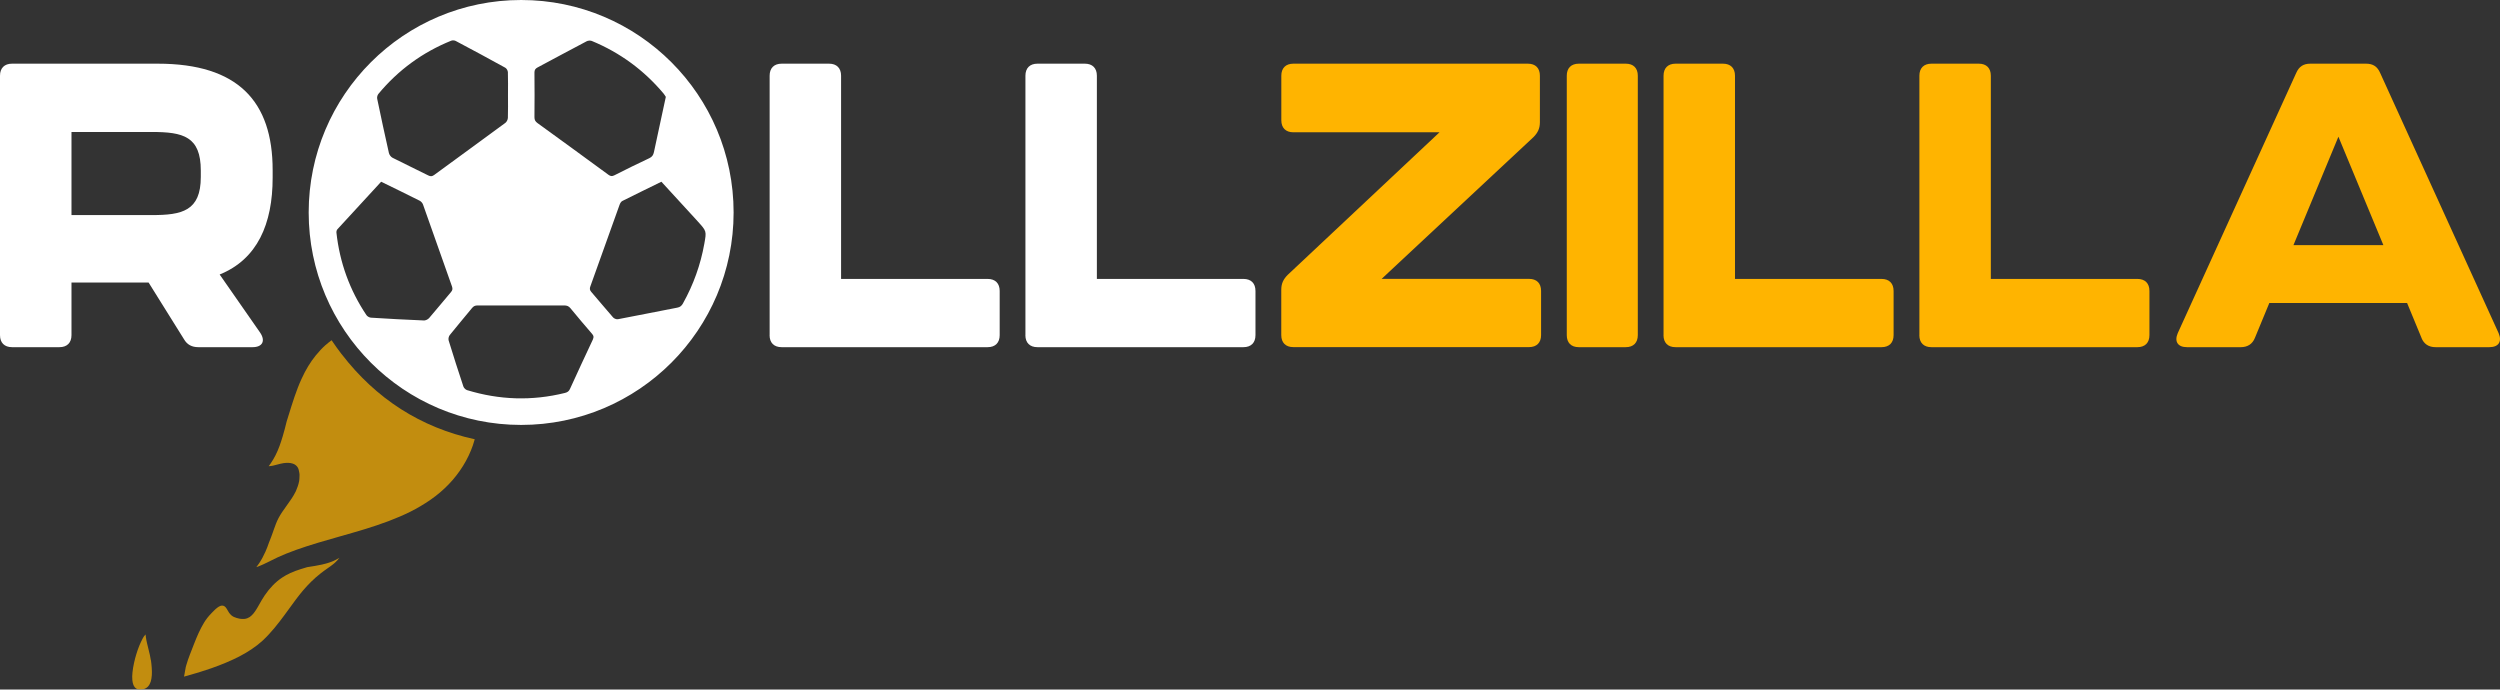
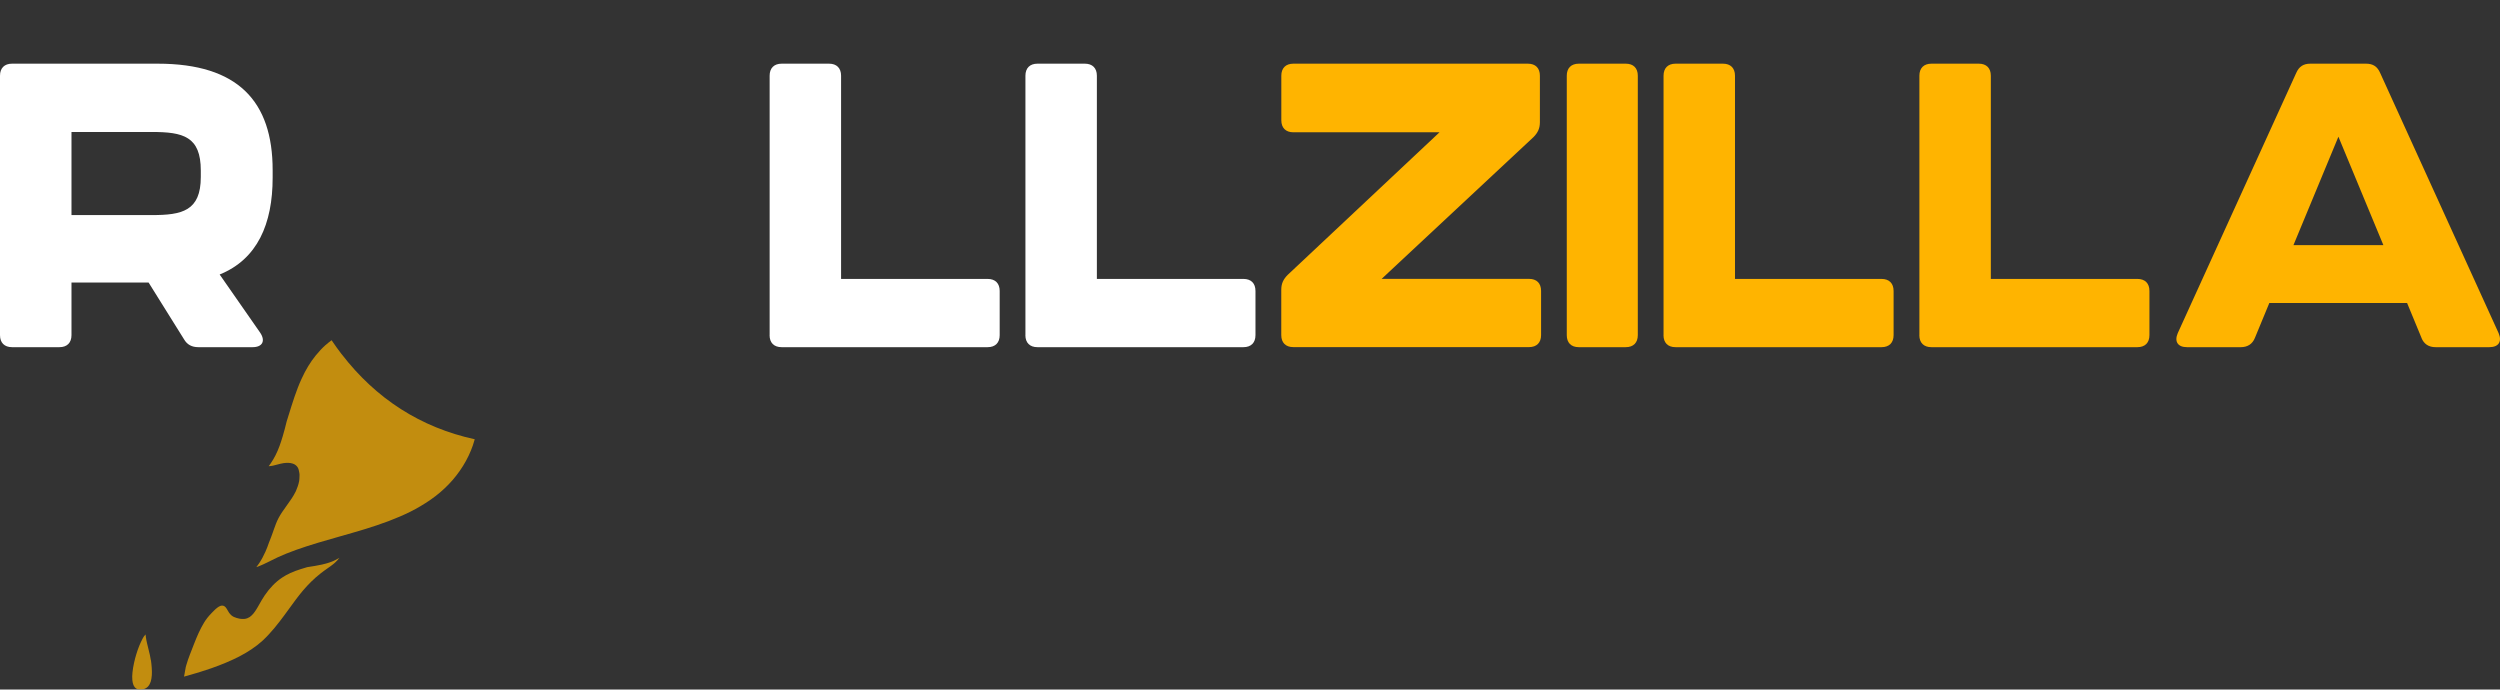
<svg xmlns="http://www.w3.org/2000/svg" id="Layer_2" viewBox="0 0 486.43 134.16">
  <rect x="0" y="0" width="486.43" height="134.16" fill="#333333" stroke="none" />
  <defs>
    <style>.cls-1{fill:none;opacity:.7;}.cls-2{fill:#fff;}.cls-3{fill:#ffb400;}</style>
  </defs>
  <g id="Layer_1-2">
    <g id="roll">
      <path class="cls-2" d="m42.74,53.41l7.89,11.33c1.09,1.64.39,2.81-1.48,2.81h-10.55c-1.25,0-2.19-.47-2.81-1.56l-6.88-11.02h-15v10.24c0,1.48-.86,2.34-2.34,2.34H2.34c-1.48,0-2.34-.86-2.34-2.34V14.73c0-1.48.86-2.34,2.34-2.34h28.36c15.63,0,22.35,7.35,22.35,20.71v1.48c0,8.99-2.97,15.86-10.31,18.83Zm-28.83-11.56h15.63c5.86,0,9.53-.78,9.53-7.42v-1.25c0-6.64-3.44-7.5-9.53-7.5h-15.63v16.18Z" />
      <g id="fireball">
        <g id="fire" class="cls-1">
          <path class="cls-3" d="m29.35,128.47c-.06-.35-.12-.69-.19-1.03-.08-.38-.17-.75-.27-1.13-.19-.78-.4-1.55-.51-2.35-.03-.17-.05-.35-.06-.52,0,0,0,0,0,0-.24.24-.43.54-.58.83-.25.46-.45.93-.62,1.33-.42,1.04-.78,2.19-1.05,3.43-.14.64-.23,1.21-.29,1.76-.06.57-.08,1.07-.03,1.52.07.82.32,1.38.75,1.65.1.06.19.11.3.14.18.05.36.06.55.06.19,0,.39-.03.58-.07.34-.09.64-.27.87-.52.22-.24.39-.54.52-.93.11-.35.18-.75.22-1.28.03-.42.02-.86-.02-1.44-.03-.5-.09-.99-.15-1.45Z" />
          <path class="cls-3" d="m64.99,109.1c-.74.33-1.52.56-2.31.74-.96.22-1.93.36-2.9.51-.42.12-.83.25-1.25.38-1.5.47-2.66,1-3.66,1.67-1.24.83-2.37,1.98-3.35,3.42-.39.57-.74,1.19-1.08,1.79l-.04.08c-.29.51-.62,1.09-1.03,1.61-.03.03-.06.07-.09.11-.25.29-.47.48-.7.65-.15.09-.3.17-.48.24-.21.07-.39.11-.6.13-.27.01-.55,0-.84-.04-.43-.08-.8-.2-1.13-.34-.09-.04-.17-.09-.26-.14-.08-.05-.15-.1-.22-.16-.15-.13-.3-.29-.46-.5-.11-.17-.19-.31-.28-.46-.07-.12-.14-.25-.22-.37-.14-.22-.27-.37-.42-.46-.08-.05-.17-.09-.26-.11-.17-.03-.34-.02-.49.03-.24.08-.43.21-.61.34-.24.17-.46.38-.64.56-.36.34-.68.7-.93.97-.24.26-.47.56-.7.88-.11.16-.21.33-.32.49-.4.65-.75,1.34-1.07,2.03-.32.7-.61,1.41-.89,2.13-.27.69-.55,1.38-.81,2.08-.25.65-.48,1.3-.67,1.96,0-.01,0-.03.01-.04-.06.2-.12.4-.17.61,0,.02,0,.04,0,.06-.04.23-.09.46-.13.7-.02.14-.04.28-.07.42-.02.16-.05.31-.09.46,0,.04-.02.08-.03.11.03,0,.06,0,.08-.01,1.97-.53,3.69-1.06,5.28-1.62,2.05-.72,3.82-1.47,5.42-2.29.85-.44,1.68-.93,2.44-1.45.8-.54,1.49-1.08,2.12-1.66,1.63-1.53,3.02-3.32,4.17-4.88.29-.39.58-.79.87-1.19.88-1.22,1.79-2.47,2.77-3.64.54-.63,1.07-1.2,1.6-1.72.57-.57,1.21-1.12,1.88-1.65.39-.31.8-.59,1.2-.88.23-.16.46-.32.68-.48.33-.24.63-.48.91-.73.27-.24.53-.53.82-.91-.02.01-.04.02-.05.03-.33.2-.67.38-1.02.54Zm-20.03,14.43h0s0,0,0,0h0Z" />
-           <path class="cls-3" d="m66.48,68.93c-.69-.9-1.34-1.81-1.96-2.73-.42.31-.83.64-1.22.98-.62.55-1.23,1.21-1.87,1.99-1.02,1.25-1.94,2.76-2.73,4.49-1.05,2.27-1.79,4.7-2.52,7.05-.13.43-.27.87-.41,1.32-.23.94-.47,1.89-.75,2.82-.38,1.28-.81,2.56-1.42,3.75-.28.54-.58,1.07-.93,1.57-.13.18-.26.36-.39.54,0,0,.01,0,.02,0,.27-.02.55-.05.82-.11.28-.06.56-.13.83-.21.41-.11.82-.22,1.24-.28.33-.04.66-.07.98-.05.26.02.53.05.78.14.19.06.38.15.54.27.16.12.3.26.41.43.1.16.17.32.22.5.03.13.06.26.08.39.02.08.04.16.05.24.04.24.05.49.02.73,0,.02,0,.03,0,.05,0,.26-.02.52-.06.79-.12.64-.34,1.3-.64,1.97-.48,1-1.14,1.91-1.78,2.8-.55.77-1.13,1.56-1.58,2.41-.4.75-.68,1.56-.96,2.34l-.17.49c-.21.6-.46,1.28-.74,1.95-.2.6-.43,1.2-.69,1.78-.35.79-.76,1.57-1.24,2.28-.17.25-.34.5-.53.73.96-.33,1.89-.79,2.78-1.24.46-.23.92-.46,1.39-.68,1.05-.48,2.18-.94,3.57-1.44,2.75-.98,5.65-1.81,8.45-2.6,3.16-.89,6.42-1.82,9.55-3,1.57-.6,2.95-1.19,4.23-1.83,1.35-.67,2.67-1.46,3.93-2.33,2.59-1.8,4.72-4.01,6.31-6.57.81-1.3,1.45-2.65,1.92-4.01.13-.39.25-.78.36-1.18-10.49-2.29-19.2-7.86-25.89-16.56Zm-7.65,15.2s0,0,0,0c0,0,0,0,0,0h0Zm3.54-1.22s0,0,0,0c0,0,0,0,0,0h0Zm0-.01s0,0,0,0c0,0,0,0,0-.01,0,0,0,0,0,0Zm24.49,5.95s0,0,0,0c0,0,0,0,0,0Zm-7.39-4.41s0,0,0,0c0,0,0,0,0,0Zm-3.04,5.04h0s0,0,0,0c0,0,0,0,0,0Zm-.01,0s0,0,.01,0c0,0-.02,0-.02-.01,0,0,0,0,.01,0Zm-.58-1.28s0,.01,0,.02c0,0,0,0,0,.01,0-.01,0-.02,0-.03Z" />
+           <path class="cls-3" d="m66.48,68.93c-.69-.9-1.34-1.81-1.96-2.73-.42.31-.83.64-1.22.98-.62.55-1.23,1.21-1.87,1.99-1.02,1.25-1.94,2.76-2.73,4.49-1.05,2.27-1.79,4.7-2.52,7.05-.13.43-.27.87-.41,1.32-.23.94-.47,1.89-.75,2.82-.38,1.28-.81,2.56-1.42,3.75-.28.54-.58,1.07-.93,1.57-.13.18-.26.36-.39.54,0,0,.01,0,.02,0,.27-.02.55-.05.82-.11.28-.06.56-.13.83-.21.41-.11.82-.22,1.24-.28.33-.04.66-.07.98-.05.26.02.53.05.78.14.19.06.38.15.54.27.16.12.3.26.41.43.1.16.17.32.22.5.03.13.06.26.08.39.02.08.04.16.05.24.04.24.05.49.02.73,0,.02,0,.03,0,.05,0,.26-.02.52-.06.79-.12.64-.34,1.3-.64,1.97-.48,1-1.14,1.91-1.78,2.8-.55.77-1.13,1.56-1.58,2.41-.4.75-.68,1.56-.96,2.34l-.17.49c-.21.6-.46,1.28-.74,1.95-.2.6-.43,1.2-.69,1.78-.35.79-.76,1.57-1.24,2.28-.17.25-.34.5-.53.73.96-.33,1.89-.79,2.78-1.24.46-.23.92-.46,1.39-.68,1.05-.48,2.18-.94,3.57-1.44,2.75-.98,5.65-1.81,8.45-2.6,3.16-.89,6.42-1.82,9.55-3,1.57-.6,2.95-1.19,4.23-1.83,1.35-.67,2.67-1.46,3.93-2.33,2.59-1.8,4.72-4.01,6.31-6.57.81-1.3,1.45-2.65,1.92-4.01.13-.39.25-.78.36-1.18-10.49-2.29-19.2-7.86-25.89-16.56Zm-7.65,15.2s0,0,0,0c0,0,0,0,0,0Zm3.54-1.22s0,0,0,0c0,0,0,0,0,0h0Zm0-.01s0,0,0,0c0,0,0,0,0-.01,0,0,0,0,0,0Zm24.49,5.95s0,0,0,0c0,0,0,0,0,0Zm-7.39-4.41s0,0,0,0c0,0,0,0,0,0Zm-3.04,5.04h0s0,0,0,0c0,0,0,0,0,0Zm-.01,0s0,0,.01,0c0,0-.02,0-.02-.01,0,0,0,0,.01,0Zm-.58-1.28s0,.01,0,.02c0,0,0,0,0,.01,0-.01,0-.02,0-.03Z" />
        </g>
-         <path id="ball" class="cls-2" d="m101.4,0c-22.83,0-41.34,18.51-41.34,41.34s18.51,41.34,41.34,41.34,41.34-18.51,41.34-41.34S124.24,0,101.4,0Zm3.2,13.12c3.18-1.69,6.34-3.41,9.53-5.08.28-.15.74-.19,1.02-.07,5.49,2.27,10.15,5.69,13.97,10.24.18.21.31.47.43.64-.33,1.53-.64,2.95-.94,4.36-.46,2.13-.93,4.25-1.37,6.38-.12.56-.34.93-.9,1.19-2.29,1.07-4.55,2.19-6.8,3.33-.45.23-.75.19-1.15-.1-4.6-3.37-9.2-6.73-13.82-10.07-.41-.3-.58-.61-.58-1.12.03-2.9.03-5.81,0-8.71,0-.51.18-.76.61-.99Zm-30.98,5.16c3.85-4.64,8.58-8.1,14.17-10.36.25-.1.64-.08.88.05,3.23,1.71,6.45,3.44,9.65,5.21.25.14.49.56.5.86.05,1.5.02,3.01.02,4.52,0,1.45.03,2.91-.02,4.36-.01.34-.22.78-.48.98-4.61,3.4-9.25,6.76-13.87,10.15-.41.3-.71.3-1.15.08-2.3-1.16-4.64-2.26-6.94-3.43-.32-.16-.63-.58-.71-.93-.79-3.51-1.55-7.03-2.28-10.55-.06-.29.04-.7.22-.92Zm8.79,44.07c-3.41-.14-6.82-.32-10.23-.54-.31-.02-.72-.25-.89-.51-3.26-4.87-5.19-10.22-5.83-16.04-.02-.21.05-.5.19-.65,2.81-3.08,5.64-6.14,8.51-9.25,2.55,1.25,5.04,2.45,7.51,3.7.27.14.54.45.64.74,1.89,5.31,3.75,10.63,5.64,15.95.15.43.1.73-.2,1.08-1.43,1.68-2.82,3.39-4.26,5.06-.24.27-.71.49-1.07.47Zm32.96,3.68c-1.51,3.21-3,6.42-4.47,9.65-.21.47-.51.66-1,.78-6.39,1.58-12.73,1.37-19.02-.55-.29-.09-.62-.42-.72-.71-.99-2.98-1.95-5.97-2.87-8.97-.09-.31.02-.8.23-1.05,1.41-1.76,2.88-3.48,4.31-5.23.3-.37.6-.52,1.08-.52,2.82.02,5.65.01,8.47.01,2.8,0,5.59.01,8.39-.01.53,0,.89.13,1.23.55,1.38,1.69,2.79,3.34,4.21,4.99.3.35.36.62.15,1.06Zm17.54-7.03c-.27.49-.57.76-1.13.86-3.85.74-7.7,1.52-11.55,2.25-.29.05-.74-.12-.94-.35-1.44-1.64-2.82-3.32-4.25-4.97-.31-.36-.33-.66-.17-1.08,1.9-5.28,3.78-10.57,5.68-15.86.1-.28.29-.62.53-.74,2.52-1.27,5.05-2.49,7.61-3.75,2.26,2.47,4.5,4.91,6.73,7.34.13.14.25.28.38.42,1.69,1.87,1.68,1.86,1.24,4.31-.73,4.08-2.11,7.93-4.13,11.56Z" />
      </g>
      <path class="cls-2" d="m149.75,65.2V14.73c0-1.48.86-2.34,2.34-2.34h9.22c1.48,0,2.34.86,2.34,2.34v39.54h28.52c1.48,0,2.34.86,2.34,2.34v8.6c0,1.48-.86,2.34-2.34,2.34h-40.09c-1.49,0-2.34-.86-2.34-2.34Z" />
      <path class="cls-2" d="m199.52,65.2V14.73c0-1.48.86-2.34,2.34-2.34h9.22c1.48,0,2.34.86,2.34,2.34v39.54h28.52c1.49,0,2.34.86,2.34,2.34v8.6c0,1.48-.86,2.34-2.34,2.34h-40.09c-1.48,0-2.34-.86-2.34-2.34Z" />
    </g>
    <g id="zilla">
      <path class="cls-3" d="m249.3,65.2v-8.83c0-1.17.39-2.03,1.25-2.89l29.54-27.74h-28.44c-1.48,0-2.34-.86-2.34-2.34v-8.67c0-1.48.86-2.34,2.34-2.34h45.63c1.49,0,2.34.86,2.34,2.34v9.06c0,1.17-.39,2.03-1.25,2.89l-29.54,27.58h28.68c1.49,0,2.34.86,2.34,2.34v8.6c0,1.48-.86,2.34-2.34,2.34h-45.87c-1.48,0-2.34-.86-2.34-2.34Z" />
      <path class="cls-3" d="m304.85,65.2V14.73c0-1.48.86-2.34,2.34-2.34h9.14c1.48,0,2.34.86,2.34,2.34v50.48c0,1.48-.86,2.34-2.34,2.34h-9.14c-1.49,0-2.34-.86-2.34-2.34Z" />
      <path class="cls-3" d="m323.68,65.2V14.73c0-1.48.86-2.34,2.34-2.34h9.22c1.48,0,2.34.86,2.34,2.34v39.54h28.52c1.48,0,2.34.86,2.34,2.34v8.6c0,1.48-.86,2.34-2.34,2.34h-40.09c-1.49,0-2.34-.86-2.34-2.34Z" />
      <path class="cls-3" d="m373.46,65.2V14.73c0-1.48.86-2.34,2.34-2.34h9.22c1.48,0,2.34.86,2.34,2.34v39.54h28.52c1.49,0,2.34.86,2.34,2.34v8.6c0,1.48-.86,2.34-2.34,2.34h-40.09c-1.48,0-2.34-.86-2.34-2.34Z" />
      <path class="cls-3" d="m471.16,65.75l-2.81-6.8h-26.8l-2.81,6.8c-.47,1.17-1.41,1.8-2.74,1.8h-10.47c-1.8,0-2.5-1.09-1.8-2.73l23.05-50.63c.55-1.25,1.41-1.8,2.74-1.8h10.86c1.33,0,2.19.55,2.73,1.8l23.05,50.63c.7,1.64,0,2.73-1.8,2.73h-10.47c-1.33,0-2.27-.62-2.74-1.8Zm-7.42-18.05l-8.75-21.1-8.75,21.1h17.5Z" />
    </g>
  </g>
</svg>